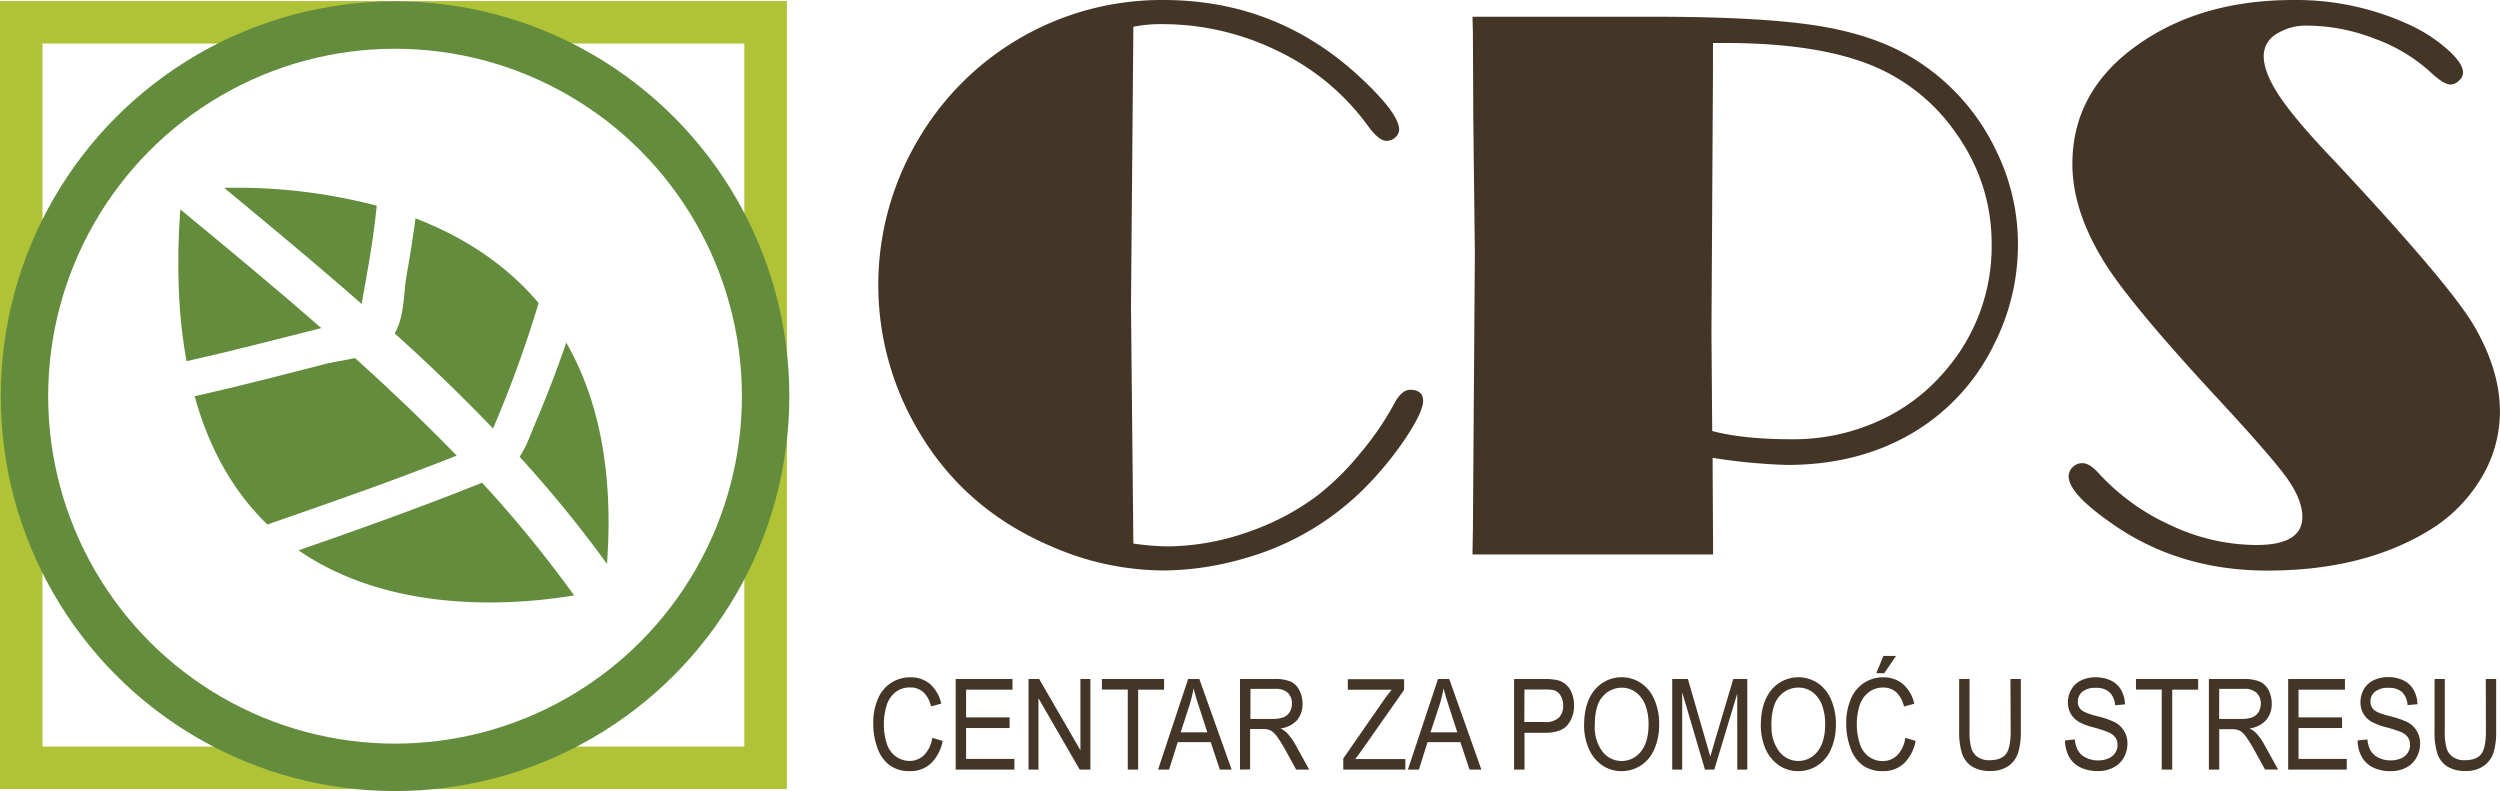
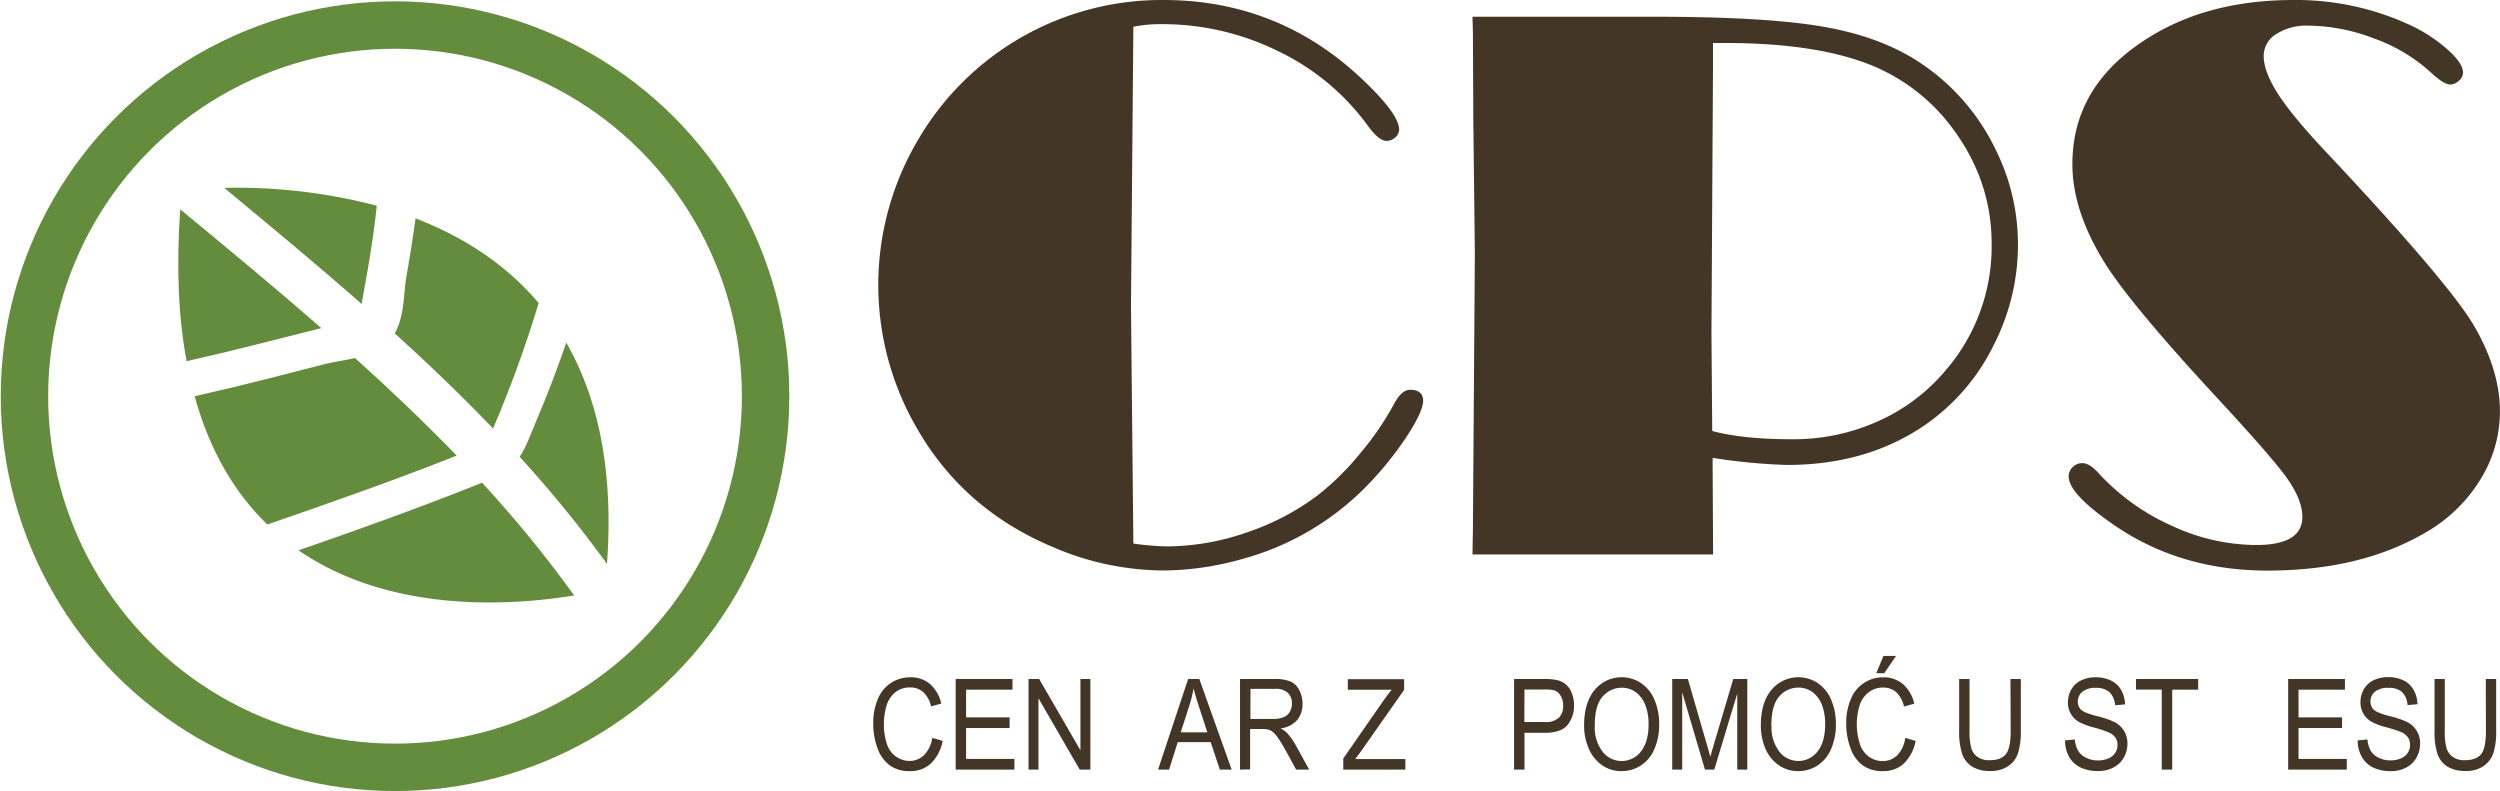
<svg xmlns="http://www.w3.org/2000/svg" viewBox="0 0 653.1 206.66">
  <defs>
    <style>.cls-1{fill:#433626;}.cls-2,.cls-3{fill:none;stroke-miterlimit:10;}.cls-2{stroke:#b0c336;stroke-width:11.11px;}.cls-3{stroke:#638d3d;stroke-width:12.39px;}.cls-4{fill:#638d3d;}</style>
  </defs>
  <g id="Layer_2" data-name="Layer 2">
    <g id="Layer_1-2" data-name="Layer 1">
      <g id="Layer_2-2" data-name="Layer 2">
        <g id="Layer_1-2-2" data-name="Layer 1-2">
          <g id="Layer_2-2-2" data-name="Layer 2-2">
            <g id="Layer_1-2-2-2" data-name="Layer 1-2-2">
              <path class="cls-1" d="M296.08,7l-.62,73,.62,62a70.89,70.89,0,0,0,8.85.74,64.1,64.1,0,0,0,20.67-3.61,65.46,65.46,0,0,0,18.71-9.79,70.06,70.06,0,0,0,10.86-10.71,77.09,77.09,0,0,0,9-13.08c1.31-2.48,2.71-3.72,4.22-3.72,2.26,0,3.39,1,3.39,2.9s-1.69,5.53-5.06,10.45a88.46,88.46,0,0,1-11.13,13.22,71.72,71.72,0,0,1-31.06,17.63,76.79,76.79,0,0,1-20.6,3,73.41,73.41,0,0,1-29-6.18q-23.26-9.79-35.41-31a74.44,74.44,0,0,1,.38-75.44A73.68,73.68,0,0,1,303.91,0q29.65,0,51.3,20.08,10.32,9.59,10.3,13.81a2.74,2.74,0,0,1-1,2,3.32,3.32,0,0,1-2.28.91c-1.37,0-3-1.33-4.93-4a62.06,62.06,0,0,0-23.35-19.41,68.34,68.34,0,0,0-30.66-7.08A34.16,34.16,0,0,0,296.08,7Z" />
              <path class="cls-1" d="M447.41,119.61v2.89l.11,19.78v2.57H384.67l.11-6.28.51-72.41-.4-34.4-.11-23.39-.11-4h47.1q28.83,0,43.73,2.47t25,8.84a56.61,56.61,0,0,1,21,23.73,55.28,55.28,0,0,1,5.67,24.38,57.47,57.47,0,0,1-6.36,26.41,54.4,54.4,0,0,1-21.62,23.17q-14,8.09-32.29,8.09A151.34,151.34,0,0,1,447.41,119.61Zm.09-108.38v6.9l-.4,68.8.2,25.66q8.1,2.18,21.11,2.16a53.63,53.63,0,0,0,22-4.61,49,49,0,0,0,17.61-13.09,49.55,49.55,0,0,0,12.28-33.31q0-18-12.14-32.66a49.63,49.63,0,0,0-22.36-15.17q-13.71-4.68-35.23-4.68Z" />
              <path class="cls-1" d="M544.07,121c1.24,0,2.68.92,4.32,2.78a57.89,57.89,0,0,0,18.91,13.54,52.75,52.75,0,0,0,22.12,5.06q12,0,12.05-7.3,0-4.62-4.23-10.46t-20.19-23Q557,79.8,550.25,69.32q-8.87-13.92-8.86-26.47,0-19,16.88-31Q574.85,0,599.17,0a70.58,70.58,0,0,1,31.2,6.91,40.3,40.3,0,0,1,9.21,6.19c2.58,2.32,3.86,4.29,3.86,5.86a2.8,2.8,0,0,1-1.08,2.12,3.26,3.26,0,0,1-2.22,1q-1.74,0-5.14-3.19a43.88,43.88,0,0,0-14.63-8.78A49,49,0,0,0,603,6.7a14.5,14.5,0,0,0-8.38,2.22,6.66,6.66,0,0,0-3.25,5.71q0,4.23,4,10.31T609,41.13Q639.17,73.35,646,84.58q7.08,11.88,7.08,22.88a33.56,33.56,0,0,1-5.05,17.71,39.9,39.9,0,0,1-13.94,13.69q-17.08,10.2-41.72,10.2-22.67,0-39.86-11.74-12.1-8.25-12.1-12.87A3.36,3.36,0,0,1,541.5,122,3.46,3.46,0,0,1,544.07,121Z" />
            </g>
          </g>
        </g>
      </g>
      <g id="Layer_2-3" data-name="Layer 2">
        <g id="Layer_1-2-3" data-name="Layer 1-2">
          <g id="Layer_1-2-2-3" data-name="Layer 1-2-2">
-             <rect class="cls-2" x="5.55" y="5.83" width="194.46" height="194.75" />
            <ellipse class="cls-3" cx="103.2" cy="103.5" rx="96.81" ry="96.96" />
            <path class="cls-4" d="M92.76,93.54c-2.72.59-5.5,1-7.61,1.49-5.3,1.35-10.59,2.73-15.88,4.07q-9.24,2.34-18.43,4.41c4.07,14.72,10.79,25.58,19,33.51,16.52-5.72,33.06-11.49,49.47-18C110.79,110.27,101.91,101.77,92.76,93.54Z" />
            <path class="cls-4" d="M47.09,54.69C46,70,46.66,83.15,48.74,94.35c11.73-2.61,23.45-5.68,35.2-8.64C71.86,75.15,59.45,64.9,47.09,54.69Z" />
            <path class="cls-4" d="M94.55,79c.6-3.42,1.23-6.84,1.8-10.26.85-5,1.56-10,2.08-15a144.11,144.11,0,0,0-39.86-4.66c12.06,10,24.15,20,35.92,30.34A3.53,3.53,0,0,1,94.55,79Z" />
            <path class="cls-4" d="M125.93,126.1l-.57.24c-15.71,6.27-31.53,11.93-47.37,17.42,24.63,17,57.12,14.25,72,11.79A316.66,316.66,0,0,0,125.93,126.1Z" />
            <path class="cls-4" d="M103.11,87.09c8.86,8,17.47,16.28,25.69,24.85a311.3,311.3,0,0,0,11.92-32.78c-9-10.63-20.43-17.6-32.17-22.12-.67,5-1.47,10-2.35,15C105.4,76.52,105.76,82.45,103.11,87.09Z" />
            <path class="cls-4" d="M135.74,119.32a320.12,320.12,0,0,1,22.83,28c1.84-25.08-2.61-43.83-10.65-57.82q-3.27,9.61-7.31,19.22C138.58,113.5,137.52,116.75,135.74,119.32Z" />
          </g>
        </g>
      </g>
      <g id="Layer_2-4" data-name="Layer 2">
        <g id="Layer_1-2-4" data-name="Layer 1-2">
          <g id="Layer_2-2-3" data-name="Layer 2-2">
            <g id="Layer_1-2-2-4" data-name="Layer 1-2-2">
              <path class="cls-1" d="M243.55,192.76l2.71.79a11,11,0,0,1-3.08,5.9,7.73,7.73,0,0,1-5.42,2,8.71,8.71,0,0,1-5.39-1.56,9.59,9.59,0,0,1-3.16-4.51,18.14,18.14,0,0,1-1.08-6.36,15.54,15.54,0,0,1,1.22-6.46,9,9,0,0,1,8.45-5.62,7.68,7.68,0,0,1,5.18,1.77,9.68,9.68,0,0,1,2.92,5.1l-2.67.73a7.37,7.37,0,0,0-2.07-3.77,5.06,5.06,0,0,0-3.42-1.18,6,6,0,0,0-3.94,1.34,6.81,6.81,0,0,0-2.22,3.52,16,16,0,0,0-.67,4.56,16.21,16.21,0,0,0,.76,5.27,6.45,6.45,0,0,0,2.38,3.35,6,6,0,0,0,3.5,1.15,5.38,5.38,0,0,0,3.86-1.52A8.14,8.14,0,0,0,243.55,192.76Z" />
              <path class="cls-1" d="M249.66,201.05V177.38H264.5v2.79H252.38v7.24h11.37v2.78H252.38v8.07H265v2.79Z" />
              <path class="cls-1" d="M268.69,201.05V177.38h2.78L282.25,196V177.38h2.6v23.67h-2.79l-10.77-18.63v18.63Z" />
-               <path class="cls-1" d="M294.62,201.05V180.14h-6.76v-2.76h16.25v2.79h-6.78v20.88Z" />
              <path class="cls-1" d="M302.53,201.05l7.86-23.67h2.92l8.45,23.67h-3.09l-2.39-7.18h-8.61l-2.26,7.18Zm5.92-9.74h6.95l-2.14-6.58c-.67-2-1.13-3.62-1.45-4.91a31.59,31.59,0,0,1-1.11,4.51Z" />
              <path class="cls-1" d="M323.94,201.05V177.38H333a10.59,10.59,0,0,1,4.17.67,4.77,4.77,0,0,1,2.26,2.26,7.64,7.64,0,0,1,.85,3.57,6.52,6.52,0,0,1-1.39,4.2,6.74,6.74,0,0,1-4.36,2.2,7.41,7.41,0,0,1,1.64,1.14,16.32,16.32,0,0,1,2.28,3.18l3.56,6.45h-3.41l-2.73-5c-.8-1.42-1.45-2.51-2-3.26a7,7,0,0,0-1.38-1.59,3.83,3.83,0,0,0-1.24-.63,7.63,7.63,0,0,0-1.51-.12h-3.16v10.55Zm2.71-13.24h5.81a7.41,7.41,0,0,0,2.91-.46,3.31,3.31,0,0,0,1.59-1.41,4.3,4.3,0,0,0,.54-2.13,3.76,3.76,0,0,0-1-2.76,4.52,4.52,0,0,0-3.34-1.09h-6.48Z" />
              <path class="cls-1" d="M350.92,201.05v-2.91L361.43,183c.75-1.07,1.45-2,2.13-2.81H352.1v-2.76h14.71v2.79L355.3,196.62l-1.25,1.67h13.09v2.76Z" />
-               <path class="cls-1" d="M367.8,201.05l7.87-23.67h2.93L387,201.05H383.9l-2.39-7.18h-8.58l-2.26,7.18Zm5.91-9.74h7l-2.14-6.58c-.65-2-1.13-3.64-1.46-4.91a33.32,33.32,0,0,1-1.1,4.51Z" />
              <path class="cls-1" d="M395.54,201.05V177.38h7.74a15.5,15.5,0,0,1,3.12.22,5.28,5.28,0,0,1,4.18,3.39,8.2,8.2,0,0,1,.62,3.24,7.9,7.9,0,0,1-1.67,5.12q-1.66,2.09-6,2.09h-5.27v9.61Zm2.68-12.43h5.3a5,5,0,0,0,3.73-1.14,4.36,4.36,0,0,0,1.11-3.18,4.87,4.87,0,0,0-.66-2.56,3.09,3.09,0,0,0-1.68-1.4,9.77,9.77,0,0,0-2.53-.21h-5.24Z" />
              <path class="cls-1" d="M413.83,189.5q0-5.9,2.74-9.24a9.14,9.14,0,0,1,12.19-1.77,9.79,9.79,0,0,1,3.48,4.38,15.92,15.92,0,0,1,1.2,6.36,15.72,15.72,0,0,1-1.25,6.45,9.41,9.41,0,0,1-3.57,4.31,9.13,9.13,0,0,1-5,1.46,8.71,8.71,0,0,1-5.18-1.61,10.05,10.05,0,0,1-3.45-4.41A14.89,14.89,0,0,1,413.83,189.5Zm2.79.05a10.45,10.45,0,0,0,2,6.77,6.32,6.32,0,0,0,10.05,0q2-2.49,2-7.07a13.82,13.82,0,0,0-.84-5.05,7.39,7.39,0,0,0-2.48-3.35,6.09,6.09,0,0,0-3.66-1.19,6.51,6.51,0,0,0-5,2.29q-2.07,2.25-2.07,7.6Z" />
              <path class="cls-1" d="M436.85,201.05V177.38h4.09l4.86,16.78c.44,1.57.77,2.74,1,3.51.24-.86.6-2.13,1.1-3.8l4.9-16.49h3.66v23.67h-2.62V181.19l-6,19.86H445.4l-5.94-20.18v20.18Z" />
              <path class="cls-1" d="M460,189.5q0-5.9,2.74-9.24a9.16,9.16,0,0,1,12.19-1.77,9.83,9.83,0,0,1,3.47,4.38,15.93,15.93,0,0,1,1.21,6.36,15.73,15.73,0,0,1-1.26,6.45,9.41,9.41,0,0,1-3.57,4.31,9.13,9.13,0,0,1-5,1.46,8.71,8.71,0,0,1-5.18-1.61,10,10,0,0,1-3.46-4.41A15.22,15.22,0,0,1,460,189.5Zm2.8.05a10.5,10.5,0,0,0,2,6.77,6.29,6.29,0,0,0,10,0q2-2.49,2-7.07a14,14,0,0,0-.83-5.09,7.44,7.44,0,0,0-2.48-3.35,6,6,0,0,0-3.65-1.18,6.5,6.5,0,0,0-5,2.28c-1.39,1.53-2.09,4.07-2.09,7.64Z" />
              <path class="cls-1" d="M497.73,192.76l2.71.79a11,11,0,0,1-3.07,5.9,7.73,7.73,0,0,1-5.42,2,8.74,8.74,0,0,1-5.4-1.56,9.5,9.5,0,0,1-3.15-4.51,18.15,18.15,0,0,1-1.09-6.36,15.71,15.71,0,0,1,1.23-6.46,9,9,0,0,1,8.45-5.62,7.72,7.72,0,0,1,5.18,1.81,9.61,9.61,0,0,1,2.92,5.09l-2.68.73a7.49,7.49,0,0,0-2.07-3.77,5.06,5.06,0,0,0-3.42-1.18A6,6,0,0,0,488,181a6.89,6.89,0,0,0-2.26,3.51,16,16,0,0,0-.67,4.56,16.59,16.59,0,0,0,.81,5.28,6.46,6.46,0,0,0,2.37,3.34,6,6,0,0,0,3.52,1.13,5.42,5.42,0,0,0,3.89-1.53A8.07,8.07,0,0,0,497.73,192.76Zm-7.57-16.89,1.86-4.51h3.3l-3.08,4.51Z" />
              <path class="cls-1" d="M525.21,177.38h2.71V191a18.39,18.39,0,0,1-.71,5.67,6.66,6.66,0,0,1-2.49,3.41,8,8,0,0,1-4.8,1.33,8.73,8.73,0,0,1-4.71-1.14,6.38,6.38,0,0,1-2.62-3.34,18.39,18.39,0,0,1-.78-5.94V177.38h2.71V191a15.18,15.18,0,0,0,.5,4.55,4.16,4.16,0,0,0,1.71,2.26,5.23,5.23,0,0,0,3,.79c2,0,3.41-.52,4.26-1.56s1.28-3.06,1.28-6Z" />
              <path class="cls-1" d="M539.47,193.43l2.56-.26a7.18,7.18,0,0,0,.85,2.93,4.73,4.73,0,0,0,2.07,1.84,6.77,6.77,0,0,0,3.16.71,6.64,6.64,0,0,0,2.74-.54,3.8,3.8,0,0,0,1.75-1.47,3.62,3.62,0,0,0,.58-2,3.36,3.36,0,0,0-.55-1.95,4.14,4.14,0,0,0-1.85-1.4,33.74,33.74,0,0,0-3.64-1.21,16.84,16.84,0,0,1-4-1.47,5.73,5.73,0,0,1-2.92-5.16,6.71,6.71,0,0,1,.9-3.34,5.72,5.72,0,0,1,2.57-2.37,8.62,8.62,0,0,1,3.77-.81,9.27,9.27,0,0,1,4,.85,6,6,0,0,1,2.68,2.5,8,8,0,0,1,1,3.73l-2.6.23a5.14,5.14,0,0,0-1.44-3.39,5.05,5.05,0,0,0-3.58-1.15,5.24,5.24,0,0,0-3.58,1.05,3.3,3.3,0,0,0-1.13,2.51,2.88,2.88,0,0,0,.79,2.09c.52.55,1.89,1.12,4.09,1.7a23.58,23.58,0,0,1,4.55,1.51,6.14,6.14,0,0,1,3.53,5.76,7.16,7.16,0,0,1-.94,3.57,6.44,6.44,0,0,1-2.71,2.61,8.31,8.31,0,0,1-3.94.93,10.44,10.44,0,0,1-4.68-.94,6.89,6.89,0,0,1-3-2.82A9,9,0,0,1,539.47,193.43Z" />
              <path class="cls-1" d="M564.73,201.05V180.14H558v-2.76h16.25v2.79h-6.78v20.88Z" />
-               <path class="cls-1" d="M577.05,201.05V177.38h9.1a10.54,10.54,0,0,1,4.16.67,4.71,4.71,0,0,1,2.3,2.19,7.53,7.53,0,0,1,.86,3.57,6.44,6.44,0,0,1-1.44,4.27,6.79,6.79,0,0,1-4.36,2.2,7.19,7.19,0,0,1,1.64,1.14,15.92,15.92,0,0,1,2.25,3.16l3.58,6.46h-3.42L589,196.1c-.79-1.42-1.44-2.51-2-3.26a7,7,0,0,0-1.33-1.59,4,4,0,0,0-1.25-.63,7.59,7.59,0,0,0-1.5-.12h-3.17v10.55Zm2.68-13.24h5.83a7.41,7.41,0,0,0,2.91-.46,3.28,3.28,0,0,0,1.6-1.41,4.41,4.41,0,0,0,.54-2.13,3.76,3.76,0,0,0-1.06-2.77,4.5,4.5,0,0,0-3.34-1.08h-6.46Z" />
              <path class="cls-1" d="M597.76,201.05V177.38h14.83v2.79H600.47v7.24h11.37v2.78H600.47v8.07h12.6v2.79Z" />
              <path class="cls-1" d="M615.91,193.43l2.56-.26a7.38,7.38,0,0,0,.84,2.93,4.83,4.83,0,0,0,2.06,1.84,6.89,6.89,0,0,0,3.16.7,6.68,6.68,0,0,0,2.75-.54,3.76,3.76,0,0,0,2.32-3.49,3.46,3.46,0,0,0-.56-2,4.23,4.23,0,0,0-1.86-1.4,35.74,35.74,0,0,0-3.63-1.18,16.84,16.84,0,0,1-4-1.47,5.81,5.81,0,0,1-2.19-2.21,5.89,5.89,0,0,1-.71-2.94,6.65,6.65,0,0,1,.88-3.34,5.72,5.72,0,0,1,2.58-2.38,8.68,8.68,0,0,1,3.76-.8,9,9,0,0,1,4,.85,6,6,0,0,1,2.67,2.5,7.86,7.86,0,0,1,1,3.73l-2.6.23a5.19,5.19,0,0,0-1.42-3.4A5,5,0,0,0,624,179.7a5.25,5.25,0,0,0-3.62,1.05,3.29,3.29,0,0,0-1.12,2.51,2.89,2.89,0,0,0,.82,2.1c.52.55,1.88,1.11,4.09,1.69a24.29,24.29,0,0,1,4.55,1.51,6.12,6.12,0,0,1,3.5,5.78,7.21,7.21,0,0,1-.94,3.57,6.54,6.54,0,0,1-2.68,2.61,8.37,8.37,0,0,1-4,.93,10.37,10.37,0,0,1-4.62-.93,6.81,6.81,0,0,1-3-2.82A8.77,8.77,0,0,1,615.91,193.43Z" />
              <path class="cls-1" d="M649.39,177.38h2.71V191a18.39,18.39,0,0,1-.71,5.67,6.73,6.73,0,0,1-2.53,3.41,7.86,7.86,0,0,1-4.8,1.33,8.72,8.72,0,0,1-4.68-1.14,6.34,6.34,0,0,1-2.62-3.34A18.12,18.12,0,0,1,636,191V177.38h2.68V191a15.17,15.17,0,0,0,.49,4.55,4.25,4.25,0,0,0,1.71,2.26,5.25,5.25,0,0,0,3,.79c2,0,3.42-.52,4.27-1.56s1.27-3.05,1.27-6Z" />
            </g>
          </g>
        </g>
      </g>
    </g>
  </g>
</svg>